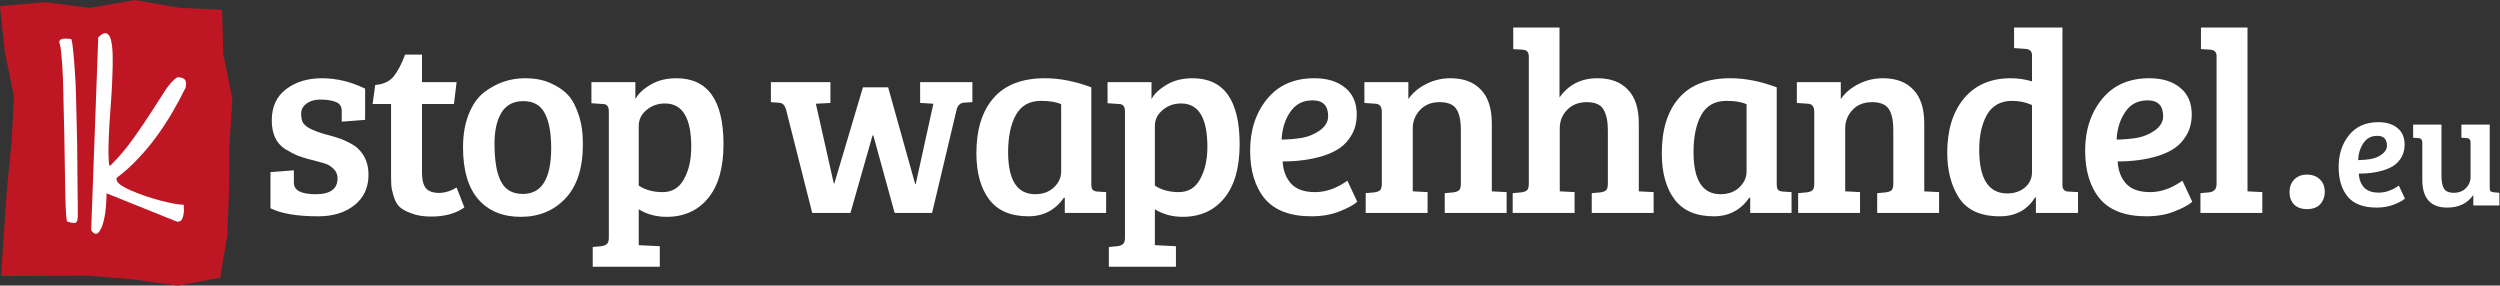
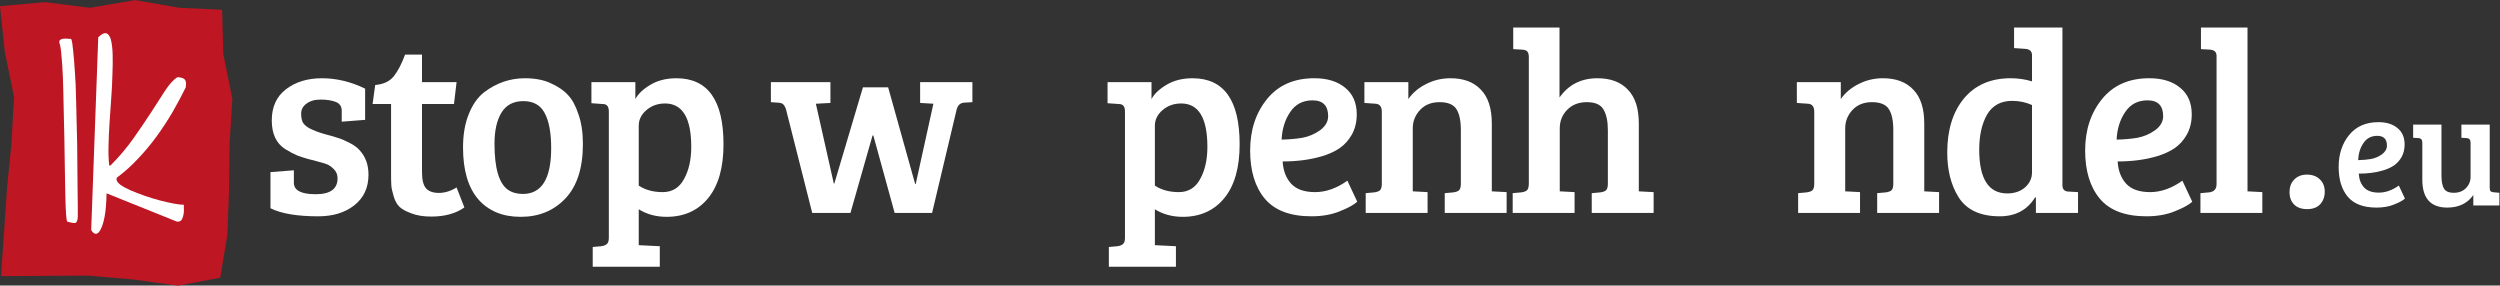
<svg xmlns="http://www.w3.org/2000/svg" xmlns:ns1="http://sodipodi.sourceforge.net/DTD/sodipodi-0.dtd" xmlns:ns2="http://www.inkscape.org/namespaces/inkscape" version="1.1" id="svg2" xml:space="preserve" width="414.289" height="47.317" viewBox="0 0 414.289 47.317" ns1:docname="logo.svg" ns2:version="1.0.2 (e86c870879, 2021-01-15)" ns2:export-filename="/home/rikvrede/Pictures/logo/IkStopWapenhandel/textonly.png" ns2:export-xdpi="337" ns2:export-ydpi="337">
  <rect x="0" y="0" width="414.289" height="47.317" fill="#333333" stroke="none" />
  <defs id="defs6">
    <clipPath clipPathUnits="userSpaceOnUse" id="clipPath26">
      <path d="M 0,127.559 H 170.079 V 0 H 0 Z" id="path24" />
    </clipPath>
    <clipPath clipPathUnits="userSpaceOnUse" id="clipPath68">
      <path d="M 0,127.559 H 170.079 V 0 H 0 Z" id="path66" />
    </clipPath>
    <clipPath clipPathUnits="userSpaceOnUse" id="clipPath88">
      <path d="M 0,127.559 H 170.079 V 0 H 0 Z" id="path86" />
    </clipPath>
  </defs>
  <ns1:namedview pagecolor="#ffffff" bordercolor="#666666" borderopacity="1" objecttolerance="10" gridtolerance="10" guidetolerance="10" ns2:pageopacity="0" ns2:pageshadow="2" ns2:window-width="1366" ns2:window-height="698" id="namedview4" showgrid="false" ns2:zoom="0.91450771" ns2:cx="151.6927" ns2:cy="-240.80345" ns2:window-x="0" ns2:window-y="33" ns2:window-maximized="1" ns2:current-layer="g10" ns2:document-rotation="0" showguides="false" />
  <g id="g10" ns2:groupmode="layer" ns2:label="afgewerkt" transform="matrix(1.333,0,0,-1.333,2.802,133.042)">
    <g id="g12" transform="matrix(1.155,0,0,1.155,-1.97,65.479)">
      <path d="m 0,0 4.577,0.03 4.835,0.023 4.818,-0.413 4.808,-0.666 4.55,0.857 0.761,4.551 0.191,4.867 0.049,4.89 0.308,4.931 -0.98,4.857 -0.124,4.743 -4.568,0.209 -4.82,0.83 L 9.592,28.881 4.755,29.486 -0.114,29.062 0.399,24.167 1.396,19.279 1.124,14.353 0.643,9.451 0.309,4.549 Z" style="fill:#be1622;fill-opacity:1;fill-rule:nonzero;stroke:none" id="path14" />
    </g>
    <g aria-label="Ik" transform="scale(1,-1)" id="text18" style="font-variant:normal;font-weight:normal;font-stretch:normal;font-size:31.046px;font-family:MarketPro;-inkscape-font-specification:MarketPro;writing-mode:lr-tb;fill:#ffffff;fill-opacity:1;fill-rule:nonzero;stroke:none;stroke-width:1.155">
      <path d="m 5.262,-94.54 q 0,-0.243 0.152,-0.334 0.182,-0.121 0.394,-0.121 0.243,-0.03 0.485,0 0.273,0.03 0.455,0.03 0.152,0.364 0.243,1.455 0.121,1.061 0.212,2.607 0.121,1.516 0.152,3.365 0.061,1.849 0.091,3.76 0.061,1.88 0.061,3.699 0.03,1.819 0.03,3.335 0.03,1.486 0.03,2.547 v 1.364 q -0.03,0.606 -0.273,0.728 -0.212,0.091 -1.031,-0.152 -0.091,-0.03 -0.152,-0.91 -0.061,-0.879 -0.091,-2.304 -0.03,-1.455 -0.061,-3.305 -0.03,-1.88 -0.061,-3.85 -0.03,-1.971 -0.091,-3.941 -0.03,-1.971 -0.091,-3.578 -0.061,-1.637 -0.182,-2.789 -0.091,-1.182 -0.273,-1.607 z" style="font-style:normal;font-variant:normal;font-weight:normal;font-stretch:normal;font-family:'Shadows Into Light';-inkscape-font-specification:'Shadows Into Light, ';stroke-width:1.155" id="path890" />
      <path d="m 10.113,-95.177 q 0.637,-0.606 1.001,-0.485 0.394,0.121 0.576,0.819 0.182,0.697 0.212,1.819 0.03,1.122 -0.03,2.547 -0.03,1.395 -0.152,2.971 -0.121,1.546 -0.212,3.062 -0.091,1.486 -0.121,2.85 -0.03,1.364 0.091,2.365 h 0.091 q 0.061,0 0.091,-0.03 1.577,-1.577 2.82,-3.335 1.243,-1.758 2.244,-3.305 1.001,-1.577 1.758,-2.729 0.788,-1.152 1.455,-1.577 0.455,0 0.758,0.152 0.334,0.152 0.334,0.697 0,0.061 -0.03,0.212 0,0.121 0,0.182 -0.758,1.546 -1.668,3.123 -0.91,1.546 -1.971,3.002 -1.061,1.455 -2.304,2.759 -1.213,1.304 -2.638,2.365 0,0.03 -0.03,0.121 0,0.061 0,0.091 0,0.303 0.485,0.667 0.515,0.364 1.273,0.697 0.788,0.334 1.728,0.667 0.97,0.334 1.88,0.576 0.94,0.243 1.728,0.394 0.819,0.152 1.273,0.152 0,0.121 0,0.455 0.03,0.334 -0.03,0.697 -0.061,0.364 -0.212,0.667 -0.152,0.273 -0.485,0.273 h -0.121 q -0.061,0 -0.091,-0.03 L 11.144,-75.773 q -0.03,1.789 -0.243,2.911 -0.212,1.091 -0.515,1.607 -0.273,0.546 -0.606,0.515 -0.303,-0.03 -0.546,-0.485 z" style="font-style:normal;font-variant:normal;font-weight:normal;font-stretch:normal;font-family:'Shadows Into Light';-inkscape-font-specification:'Shadows Into Light, ';stroke-width:1.155" id="path892" />
    </g>
    <g aria-label="wapenhandel" transform="scale(1,-1)" id="text60" style="font-variant:normal;font-weight:normal;font-stretch:normal;font-size:32.323px;line-height:80.4%;font-family:Bree;-inkscape-font-specification:Bree-Regular;letter-spacing:-1.117px;writing-mode:lr-tb;opacity:1;fill:#ffffff;fill-opacity:1;fill-rule:nonzero;stroke:none">
      <path d="m 105.175,-88.948 h 3.135 l 3.362,12.024 h 0.065 l 2.198,-9.988 -1.648,-0.097 v -2.586 h 6.497 v 2.489 l -1.067,0.065 q -0.646,0.065 -0.873,0.776 l -3.071,12.929 h -4.654 l -2.65,-9.632 h -0.097 l -2.747,9.632 H 98.872 L 95.608,-86.232 q -0.162,-0.453 -0.356,-0.614 -0.162,-0.162 -0.582,-0.194 l -0.937,-0.065 v -2.489 h 7.402 v 2.586 l -1.81,0.097 2.23,9.923 h 0.065 z" style="font-style:normal;font-variant:normal;font-weight:normal;font-stretch:normal;font-family:'Bree Serif';-inkscape-font-specification:'Bree Serif';fill:#ffffff" id="path867" />
-       <path d="m 133.568,-88.948 v 12.024 q 0,0.517 0.162,0.711 0.194,0.194 0.646,0.226 l 1.034,0.065 v 2.586 h -5.139 v -1.875 l -0.097,-0.032 q -1.616,2.327 -4.428,2.327 -3.297,0 -4.881,-2.101 -1.584,-2.101 -1.584,-5.753 0,-4.396 2.133,-6.852 2.133,-2.457 6.4,-2.457 2.747,0 5.753,1.131 z m -3.749,10.473 v -8.372 q -0.905,-0.42 -2.489,-0.42 -2.166,0 -3.135,1.745 -0.97,1.745 -0.97,4.622 0,5.236 3.362,5.236 1.422,0 2.327,-0.84 0.905,-0.873 0.905,-1.972 z" style="font-style:normal;font-variant:normal;font-weight:normal;font-stretch:normal;font-family:'Bree Serif';-inkscape-font-specification:'Bree Serif';fill:#ffffff" id="path869" />
      <path d="m 137.752,-70.265 v -15.644 q 0,-0.549 -0.194,-0.743 -0.162,-0.226 -0.614,-0.226 l -1.358,-0.097 v -2.618 h 5.463 v 2.101 q 0.517,-0.97 1.875,-1.778 1.358,-0.808 3.232,-0.808 5.85,0 5.85,8.21 0,4.364 -1.907,6.691 -1.907,2.327 -5.172,2.327 -1.939,0 -3.459,-0.937 v 4.461 l 2.618,0.129 v 2.554 h -8.339 v -2.457 l 1.067,-0.097 q 0.485,-0.065 0.711,-0.291 0.226,-0.194 0.226,-0.776 z m 10.246,-11.281 q 0,-5.398 -3.265,-5.398 -1.358,0 -2.327,0.84 -0.937,0.808 -0.937,1.939 v 7.434 q 1.228,0.808 2.974,0.808 1.778,0 2.65,-1.616 0.905,-1.616 0.905,-4.008 z" style="font-style:normal;font-variant:normal;font-weight:normal;font-stretch:normal;font-family:'Bree Serif';-inkscape-font-specification:'Bree Serif';fill:#ffffff" id="path871" />
      <path d="m 161.297,-90.079 q 2.424,0 3.846,1.196 1.422,1.164 1.422,3.297 0,1.422 -0.614,2.521 -0.614,1.067 -1.519,1.681 -0.905,0.614 -2.198,1.002 -2.166,0.646 -4.881,0.646 0.097,1.713 1.067,2.78 0.97,1.034 2.974,1.034 2.004,0 4.008,-1.422 l 1.228,2.618 q -0.646,0.582 -2.198,1.196 -1.519,0.614 -3.491,0.614 -3.943,0 -5.786,-2.166 -1.842,-2.198 -1.842,-6.012 0,-3.814 2.101,-6.4 2.101,-2.586 5.883,-2.586 z m -1.487,7.402 q 1.196,-0.226 2.198,-0.937 1.002,-0.743 1.002,-1.745 0,-1.972 -1.939,-1.972 -1.81,0 -2.78,1.455 -0.97,1.422 -1.067,3.426 1.422,-0.032 2.586,-0.226 z" style="font-style:normal;font-variant:normal;font-weight:normal;font-stretch:normal;font-family:'Bree Serif';-inkscape-font-specification:'Bree Serif';fill:#ffffff" id="path873" />
      <path d="m 167.517,-87.008 v -2.586 h 5.463 v 2.101 q 0.84,-1.196 2.23,-1.875 1.39,-0.711 3.006,-0.711 2.457,0 3.782,1.422 1.358,1.39 1.358,4.202 v 8.436 l 1.842,0.097 v 2.586 h -7.693 v -2.457 l 1.067,-0.097 q 0.485,-0.065 0.711,-0.259 0.226,-0.226 0.226,-0.808 v -6.659 q 0,-1.778 -0.549,-2.618 -0.549,-0.873 -2.101,-0.873 -1.519,0 -2.424,0.97 -0.905,0.97 -0.905,2.295 v 7.822 l 1.842,0.097 v 2.586 h -7.693 v -2.457 l 1.067,-0.097 q 0.485,-0.065 0.711,-0.259 0.226,-0.226 0.226,-0.808 v -8.953 q 0,-0.97 -0.808,-1.002 z" style="font-style:normal;font-variant:normal;font-weight:normal;font-stretch:normal;font-family:'Bree Serif';-inkscape-font-specification:'Bree Serif';fill:#ffffff" id="path875" />
      <path d="m 187.958,-76.956 v -15.741 q 0,-0.517 -0.194,-0.711 -0.162,-0.194 -0.614,-0.226 l -1.131,-0.065 v -2.683 h 5.753 v 8.695 q 1.681,-2.392 4.719,-2.392 2.457,0 3.782,1.422 1.358,1.39 1.358,4.202 v 8.436 l 1.842,0.097 v 2.586 h -7.693 v -2.457 l 1.067,-0.097 q 0.485,-0.065 0.711,-0.259 0.226,-0.226 0.226,-0.808 v -6.659 q 0,-1.681 -0.549,-2.586 -0.517,-0.905 -2.069,-0.905 -1.519,0 -2.457,0.97 -0.905,0.937 -0.905,2.295 v 7.822 l 1.842,0.097 v 2.586 h -7.693 v -2.457 l 1.067,-0.097 q 0.485,-0.065 0.711,-0.259 0.226,-0.226 0.226,-0.808 z" style="font-style:normal;font-variant:normal;font-weight:normal;font-stretch:normal;font-family:'Bree Serif';-inkscape-font-specification:'Bree Serif';fill:#ffffff" id="path877" />
-       <path d="m 218.776,-88.948 v 12.024 q 0,0.517 0.162,0.711 0.194,0.194 0.646,0.226 l 1.034,0.065 v 2.586 h -5.139 v -1.875 l -0.097,-0.032 q -1.616,2.327 -4.428,2.327 -3.297,0 -4.881,-2.101 -1.584,-2.101 -1.584,-5.753 0,-4.396 2.133,-6.852 2.133,-2.457 6.4,-2.457 2.747,0 5.753,1.131 z m -3.749,10.473 v -8.372 q -0.905,-0.42 -2.489,-0.42 -2.166,0 -3.135,1.745 -0.97,1.745 -0.97,4.622 0,5.236 3.362,5.236 1.422,0 2.327,-0.84 0.905,-0.873 0.905,-1.972 z" style="font-style:normal;font-variant:normal;font-weight:normal;font-stretch:normal;font-family:'Bree Serif';-inkscape-font-specification:'Bree Serif';fill:#ffffff" id="path879" />
      <path d="m 221.278,-87.008 v -2.586 h 5.463 v 2.101 q 0.84,-1.196 2.23,-1.875 1.39,-0.711 3.006,-0.711 2.457,0 3.782,1.422 1.358,1.39 1.358,4.202 v 8.436 l 1.842,0.097 v 2.586 h -7.693 v -2.457 l 1.067,-0.097 q 0.485,-0.065 0.711,-0.259 0.226,-0.226 0.226,-0.808 v -6.659 q 0,-1.778 -0.549,-2.618 -0.549,-0.873 -2.101,-0.873 -1.519,0 -2.424,0.97 -0.905,0.97 -0.905,2.295 v 7.822 l 1.842,0.097 v 2.586 h -7.693 v -2.457 l 1.067,-0.097 q 0.485,-0.065 0.711,-0.259 0.226,-0.226 0.226,-0.808 v -8.953 q 0,-0.97 -0.808,-1.002 z" style="font-style:normal;font-variant:normal;font-weight:normal;font-stretch:normal;font-family:'Bree Serif';-inkscape-font-specification:'Bree Serif';fill:#ffffff" id="path881" />
      <path d="m 247.862,-90.079 q 1.39,0 2.65,0.388 v -3.265 q 0,-0.711 -0.84,-0.776 l -1.39,-0.097 v -2.554 h 6.012 v 19.652 q 0.032,0.743 0.808,0.743 l 1.131,0.065 v 2.586 h -5.236 v -1.907 l -0.097,-0.032 q -1.455,2.36 -4.396,2.36 -3.685,0 -5.172,-2.457 -1.358,-2.23 -1.358,-5.463 0,-4.202 2.069,-6.723 2.101,-2.521 5.818,-2.521 z m 2.65,11.701 v -8.372 q -1.164,-0.517 -2.457,-0.517 -2.133,0 -3.135,1.713 -0.97,1.713 -0.97,4.364 0,5.43 3.491,5.43 1.325,0 2.198,-0.743 0.873,-0.776 0.873,-1.875 z" style="font-style:normal;font-variant:normal;font-weight:normal;font-stretch:normal;font-family:'Bree Serif';-inkscape-font-specification:'Bree Serif';fill:#ffffff" id="path883" />
      <path d="m 265.103,-90.079 q 2.424,0 3.846,1.196 1.422,1.164 1.422,3.297 0,1.422 -0.614,2.521 -0.614,1.067 -1.519,1.681 -0.905,0.614 -2.198,1.002 -2.166,0.646 -4.881,0.646 0.097,1.713 1.067,2.78 0.97,1.034 2.974,1.034 2.004,0 4.008,-1.422 l 1.228,2.618 q -0.646,0.582 -2.198,1.196 -1.519,0.614 -3.491,0.614 -3.943,0 -5.786,-2.166 -1.842,-2.198 -1.842,-6.012 0,-3.814 2.101,-6.4 2.101,-2.586 5.883,-2.586 z m -1.487,7.402 q 1.196,-0.226 2.198,-0.937 1.002,-0.743 1.002,-1.745 0,-1.972 -1.939,-1.972 -1.81,0 -2.78,1.455 -0.97,1.422 -1.067,3.426 1.422,-0.032 2.586,-0.226 z" style="font-style:normal;font-variant:normal;font-weight:normal;font-stretch:normal;font-family:'Bree Serif';-inkscape-font-specification:'Bree Serif';fill:#ffffff" id="path885" />
      <path d="m 277.303,-96.382 v 20.363 l 1.842,0.097 v 2.586 h -7.693 v -2.457 l 1.067,-0.097 q 0.937,-0.097 0.937,-1.034 v -15.935 q 0,-0.711 -0.808,-0.776 l -1.131,-0.065 v -2.683 z" style="font-style:normal;font-variant:normal;font-weight:normal;font-stretch:normal;font-family:'Bree Serif';-inkscape-font-specification:'Bree Serif';fill:#ffffff" id="path887" />
    </g>
    <g id="g62" transform="translate(220.065,65.65)" style="fill:#ffffff">
      <g id="g64" clip-path="url(#clipPath68)" style="fill:#ffffff">
        <g aria-label="." transform="matrix(1,0,0,-1,61.26,8.61)" id="text72" style="font-variant:normal;font-weight:normal;font-stretch:normal;font-size:30px;font-family:Bree;-inkscape-font-specification:Bree-Regular;writing-mode:lr-tb;fill:#ffffff;fill-opacity:1;fill-rule:nonzero;stroke:none">
          <path d="m 3.39,0.45 q -1.05,0 -1.62,-0.57 -0.57,-0.6 -0.57,-1.53 0,-0.96 0.57,-1.56 0.6,-0.63 1.59,-0.63 1.02,0 1.62,0.6 0.6,0.57 0.6,1.53 0,0.93 -0.57,1.56 -0.57,0.6 -1.62,0.6 z" style="font-style:normal;font-variant:normal;font-weight:normal;font-stretch:normal;font-family:'Bree Serif';-inkscape-font-specification:'Bree Serif';fill:#ffffff" id="path864" />
        </g>
      </g>
    </g>
    <g aria-label="eu" transform="scale(1,-1)" id="text76" style="font-variant:normal;font-weight:normal;font-stretch:normal;font-size:20px;font-family:Bree;-inkscape-font-specification:Bree-Regular;writing-mode:lr-tb;fill:#ffffff;fill-opacity:1;fill-rule:nonzero;stroke:none">
      <path d="m 293.575,-84.62 q 1.5,0 2.38,0.74 0.88,0.72 0.88,2.04 0,0.88 -0.38,1.56 -0.38,0.66 -0.94,1.04 -0.56,0.38 -1.36,0.62 -1.34,0.4 -3.02,0.4 0.06,1.06 0.66,1.72 0.6,0.64 1.84,0.64 1.24,0 2.48,-0.88 l 0.76,1.62 q -0.4,0.36 -1.36,0.74 -0.94,0.38 -2.16,0.38 -2.44,0 -3.58,-1.34 -1.14,-1.36 -1.14,-3.72 0,-2.36 1.3,-3.96 1.3,-1.6 3.64,-1.6 z m -0.92,4.58 q 0.74,-0.14 1.36,-0.58 0.62,-0.46 0.62,-1.08 0,-1.22 -1.2,-1.22 -1.12,0 -1.72,0.9 -0.6,0.88 -0.66,2.12 0.88,-0.02 1.6,-0.14 z" style="font-style:normal;font-variant:normal;font-weight:normal;font-stretch:normal;font-family:'Bree Serif';-inkscape-font-specification:'Bree Serif';fill:#ffffff" id="path859" />
      <path d="m 308.615,-75.84 v 1.58 h -3.24 v -1.3 q -1.1,1.56 -3.24,1.56 -3.1,0 -3.1,-3.46 v -4.62 q 0,-0.54 -0.5,-0.56 l -0.64,-0.04 v -1.64 h 3.52 v 6.34 q 0,1.06 0.3,1.6 0.3,0.54 1.24,0.54 0.94,0 1.5,-0.58 0.58,-0.58 0.58,-1.4 v -4.22 q 0,-0.32 -0.12,-0.44 -0.1,-0.14 -0.38,-0.16 l -0.64,-0.04 v -1.64 h 3.52 v 7.84 q 0,0.32 0.1,0.44 0.1,0.1 0.4,0.14 z" style="font-style:normal;font-variant:normal;font-weight:normal;font-stretch:normal;font-family:'Bree Serif';-inkscape-font-specification:'Bree Serif';fill:#ffffff" id="path861" />
    </g>
    <g aria-label="stop" transform="scale(1,-1)" id="text80" style="font-variant:normal;font-weight:normal;font-stretch:normal;font-size:32.323px;font-family:Bree;-inkscape-font-specification:Bree-Regular;letter-spacing:-0.75px;writing-mode:lr-tb;opacity:1;fill:#ffffff;fill-opacity:1;fill-rule:nonzero;stroke:none">
      <path d="m 39.635,-87.137 q -0.776,-0.291 -1.875,-0.291 -1.099,0 -1.778,0.517 -0.646,0.485 -0.646,1.228 0,0.711 0.226,1.131 0.259,0.388 0.776,0.679 0.808,0.42 1.939,0.743 1.131,0.291 1.681,0.485 0.549,0.162 1.358,0.582 0.84,0.42 1.261,0.905 1.131,1.196 1.131,3.071 0,2.424 -1.778,3.814 -1.745,1.358 -4.461,1.358 -3.943,0 -5.947,-1.002 v -4.493 l 2.909,-0.226 v 1.552 q 0,1.422 2.715,1.422 2.715,0 2.715,-1.972 0,-0.711 -0.485,-1.164 -0.453,-0.453 -0.905,-0.614 -0.453,-0.162 -1.099,-0.323 -0.614,-0.162 -1.228,-0.323 -0.582,-0.162 -1.293,-0.42 -0.679,-0.291 -1.519,-0.808 -1.648,-1.067 -1.648,-3.556 0,-2.521 1.778,-3.879 1.778,-1.358 4.461,-1.358 2.715,0 5.366,1.293 v 3.879 l -2.909,0.226 v -1.358 q 0,-0.808 -0.743,-1.099 z" style="font-style:normal;font-variant:normal;font-weight:normal;font-stretch:normal;font-family:'Bree Serif';-inkscape-font-specification:'Bree Serif';fill:#ffffff" id="path850" />
      <path d="m 48.259,-93.02 h 2.101 v 3.426 h 4.299 l -0.323,2.715 h -3.976 v 8.501 q 0,1.422 0.517,2.004 0.517,0.549 1.584,0.549 1.099,0 2.198,-0.679 l 0.97,2.489 q -1.616,1.131 -4.105,1.131 -1.455,0 -2.457,-0.388 -1.002,-0.356 -1.487,-0.808 -0.485,-0.453 -0.743,-1.325 -0.259,-0.873 -0.291,-1.358 -0.032,-0.517 -0.032,-1.487 v -8.63 h -2.295 l 0.323,-2.36 q 1.519,-0.129 2.295,-1.067 0.776,-0.97 1.422,-2.715 z" style="font-style:normal;font-variant:normal;font-weight:normal;font-stretch:normal;font-family:'Bree Serif';-inkscape-font-specification:'Bree Serif';fill:#ffffff" id="path852" />
      <path d="m 62.895,-75.695 q 3.523,0 3.523,-5.689 0,-2.877 -0.808,-4.364 -0.776,-1.487 -2.65,-1.487 -1.842,0 -2.715,1.422 -0.873,1.422 -0.873,3.879 0,4.558 1.681,5.721 0.743,0.517 1.842,0.517 z m -7.434,-5.786 q 0,-2.392 0.711,-4.137 0.711,-1.778 1.907,-2.715 2.295,-1.745 5.075,-1.745 1.939,0 3.265,0.646 1.358,0.614 2.101,1.455 0.776,0.808 1.293,2.392 0.549,1.551 0.549,3.685 0,4.461 -2.166,6.755 -2.166,2.295 -5.56,2.295 -3.362,0 -5.269,-2.166 -1.907,-2.198 -1.907,-6.465 z" style="font-style:normal;font-variant:normal;font-weight:normal;font-stretch:normal;font-family:'Bree Serif';-inkscape-font-specification:'Bree Serif';fill:#ffffff" id="path854" />
      <path d="m 73.587,-70.265 v -15.644 q 0,-0.549 -0.194,-0.743 -0.162,-0.226 -0.614,-0.226 l -1.358,-0.097 v -2.618 h 5.463 v 2.101 q 0.517,-0.97 1.875,-1.778 1.358,-0.808 3.232,-0.808 5.85,0 5.85,8.21 0,4.364 -1.907,6.691 -1.907,2.327 -5.172,2.327 -1.939,0 -3.459,-0.937 v 4.461 l 2.618,0.129 v 2.554 h -8.339 v -2.457 l 1.067,-0.097 q 0.485,-0.065 0.711,-0.291 0.226,-0.194 0.226,-0.776 z M 83.833,-81.546 q 0,-5.398 -3.265,-5.398 -1.358,0 -2.327,0.84 -0.937,0.808 -0.937,1.939 v 7.434 q 1.228,0.808 2.974,0.808 1.778,0 2.65,-1.616 0.905,-1.616 0.905,-4.008 z" style="font-style:normal;font-variant:normal;font-weight:normal;font-stretch:normal;font-family:'Bree Serif';-inkscape-font-specification:'Bree Serif';fill:#ffffff" id="path856" />
    </g>
  </g>
</svg>